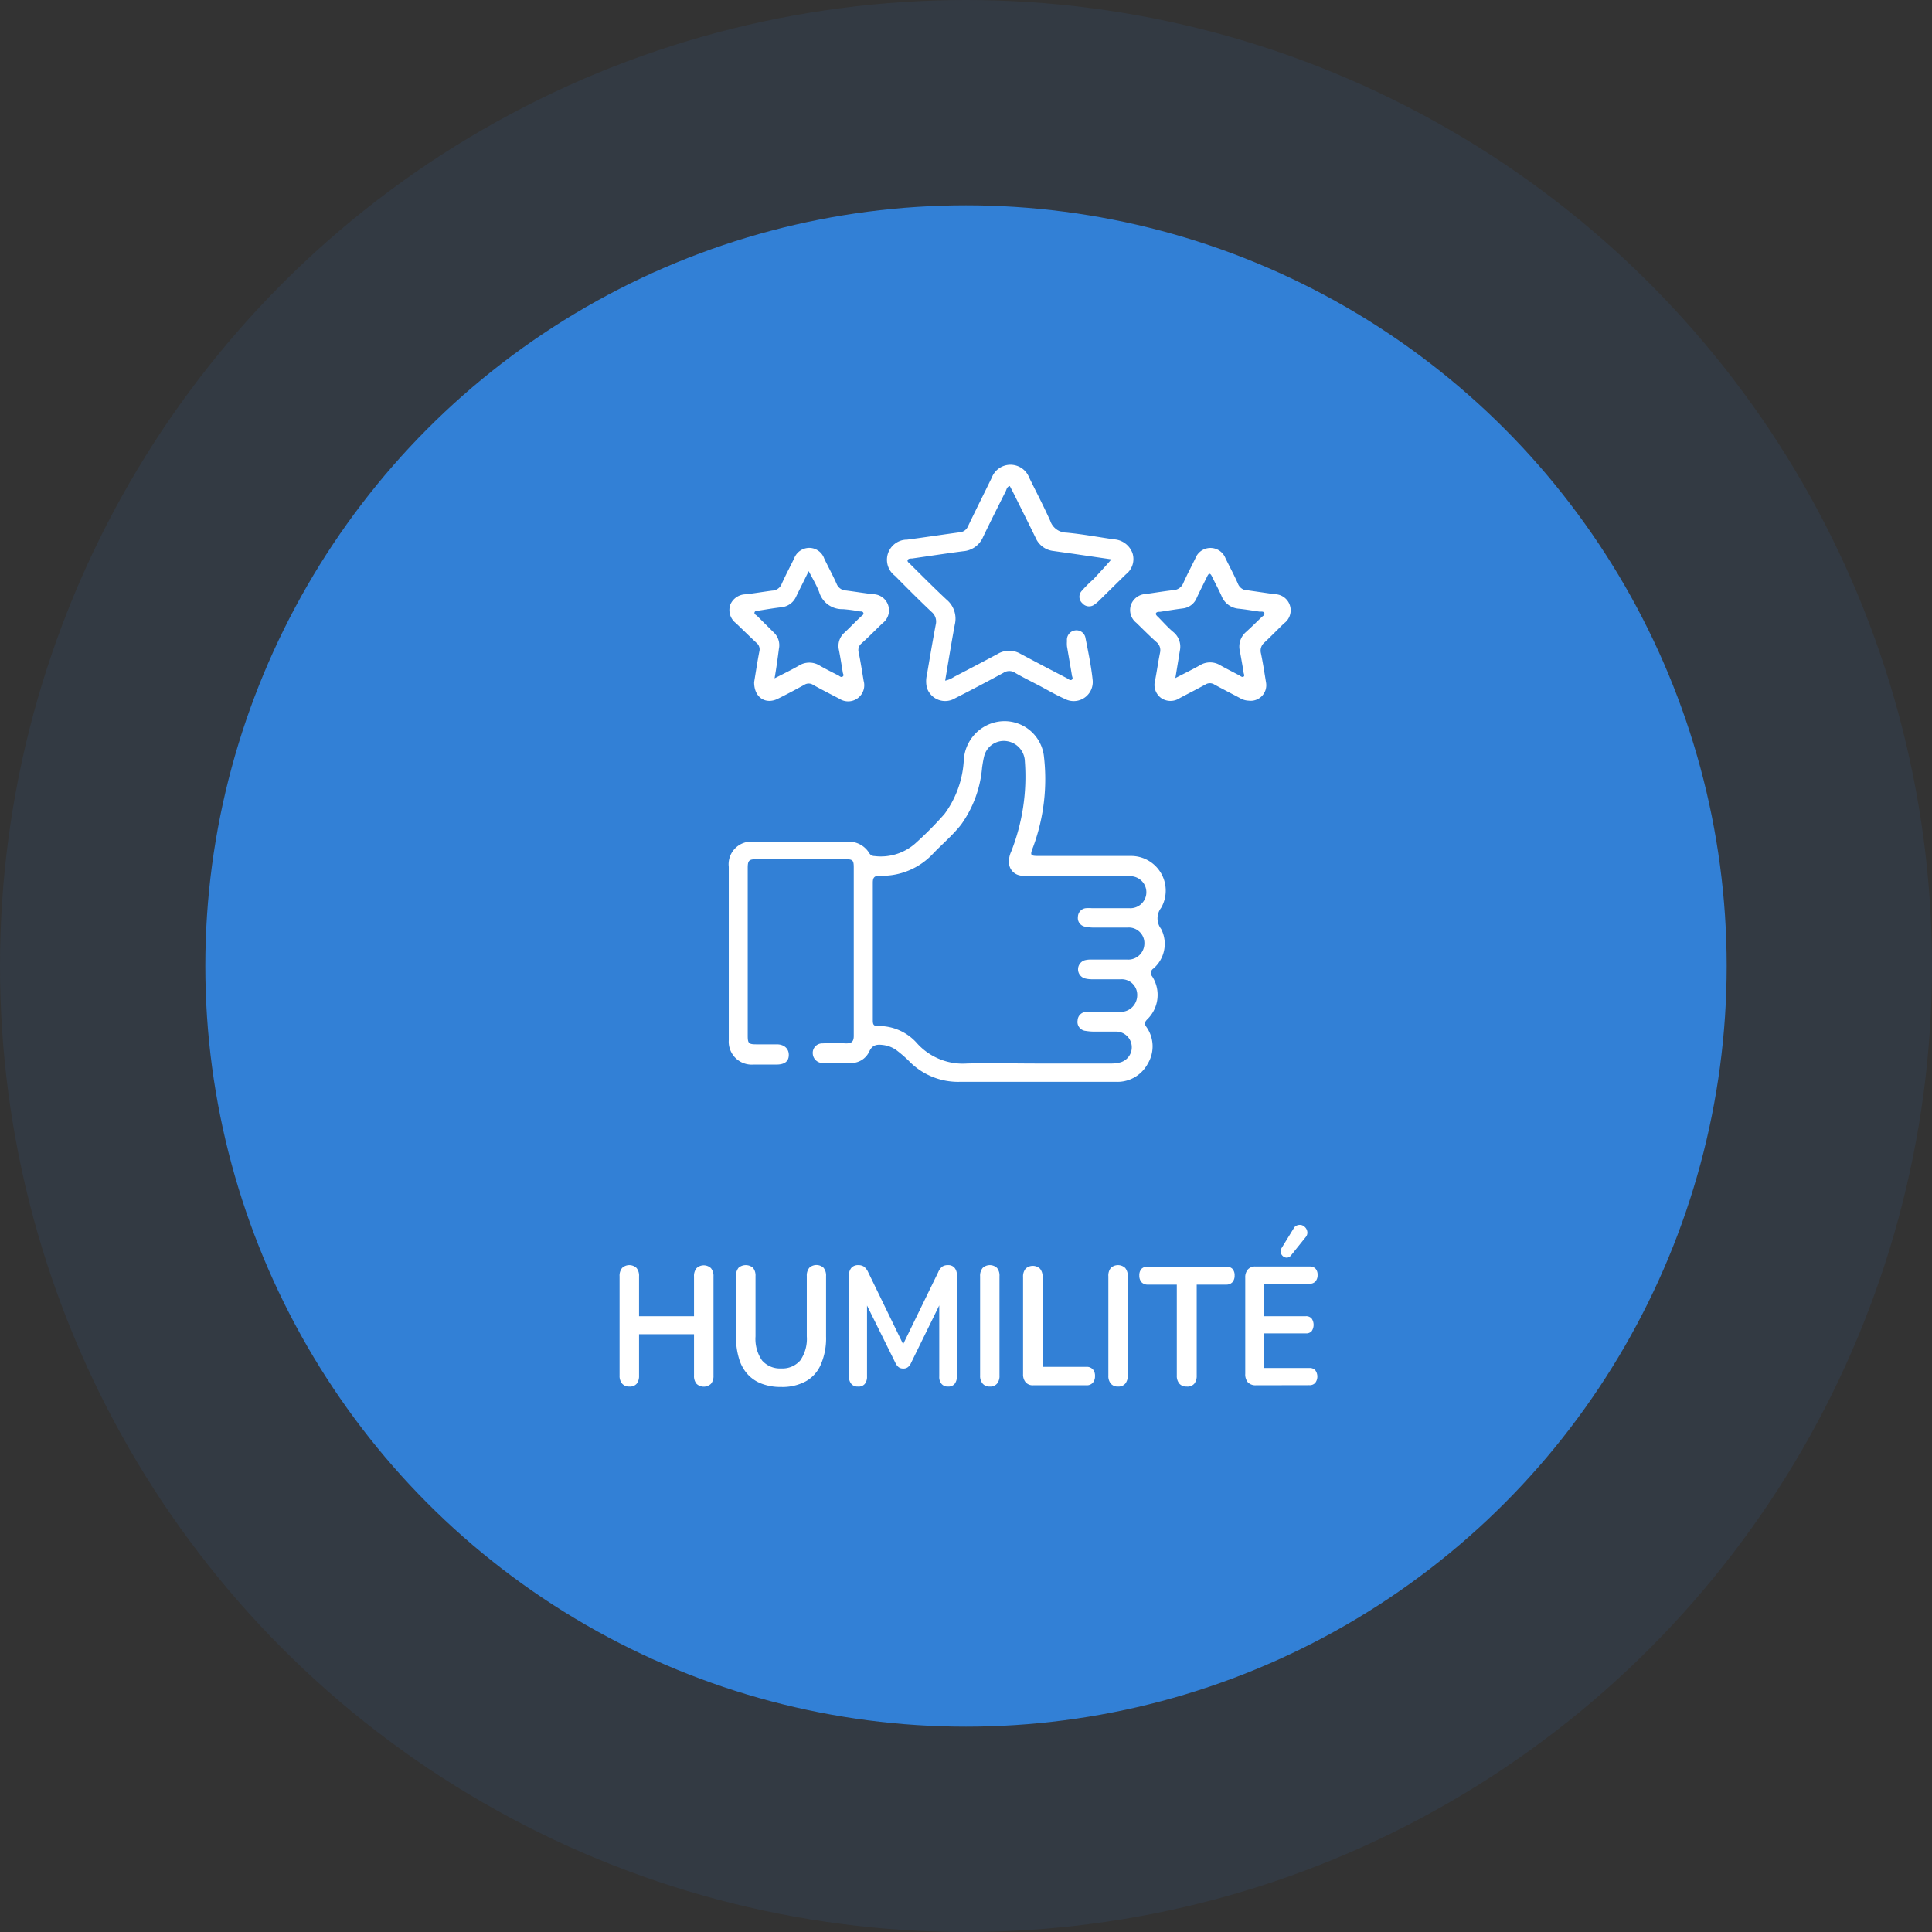
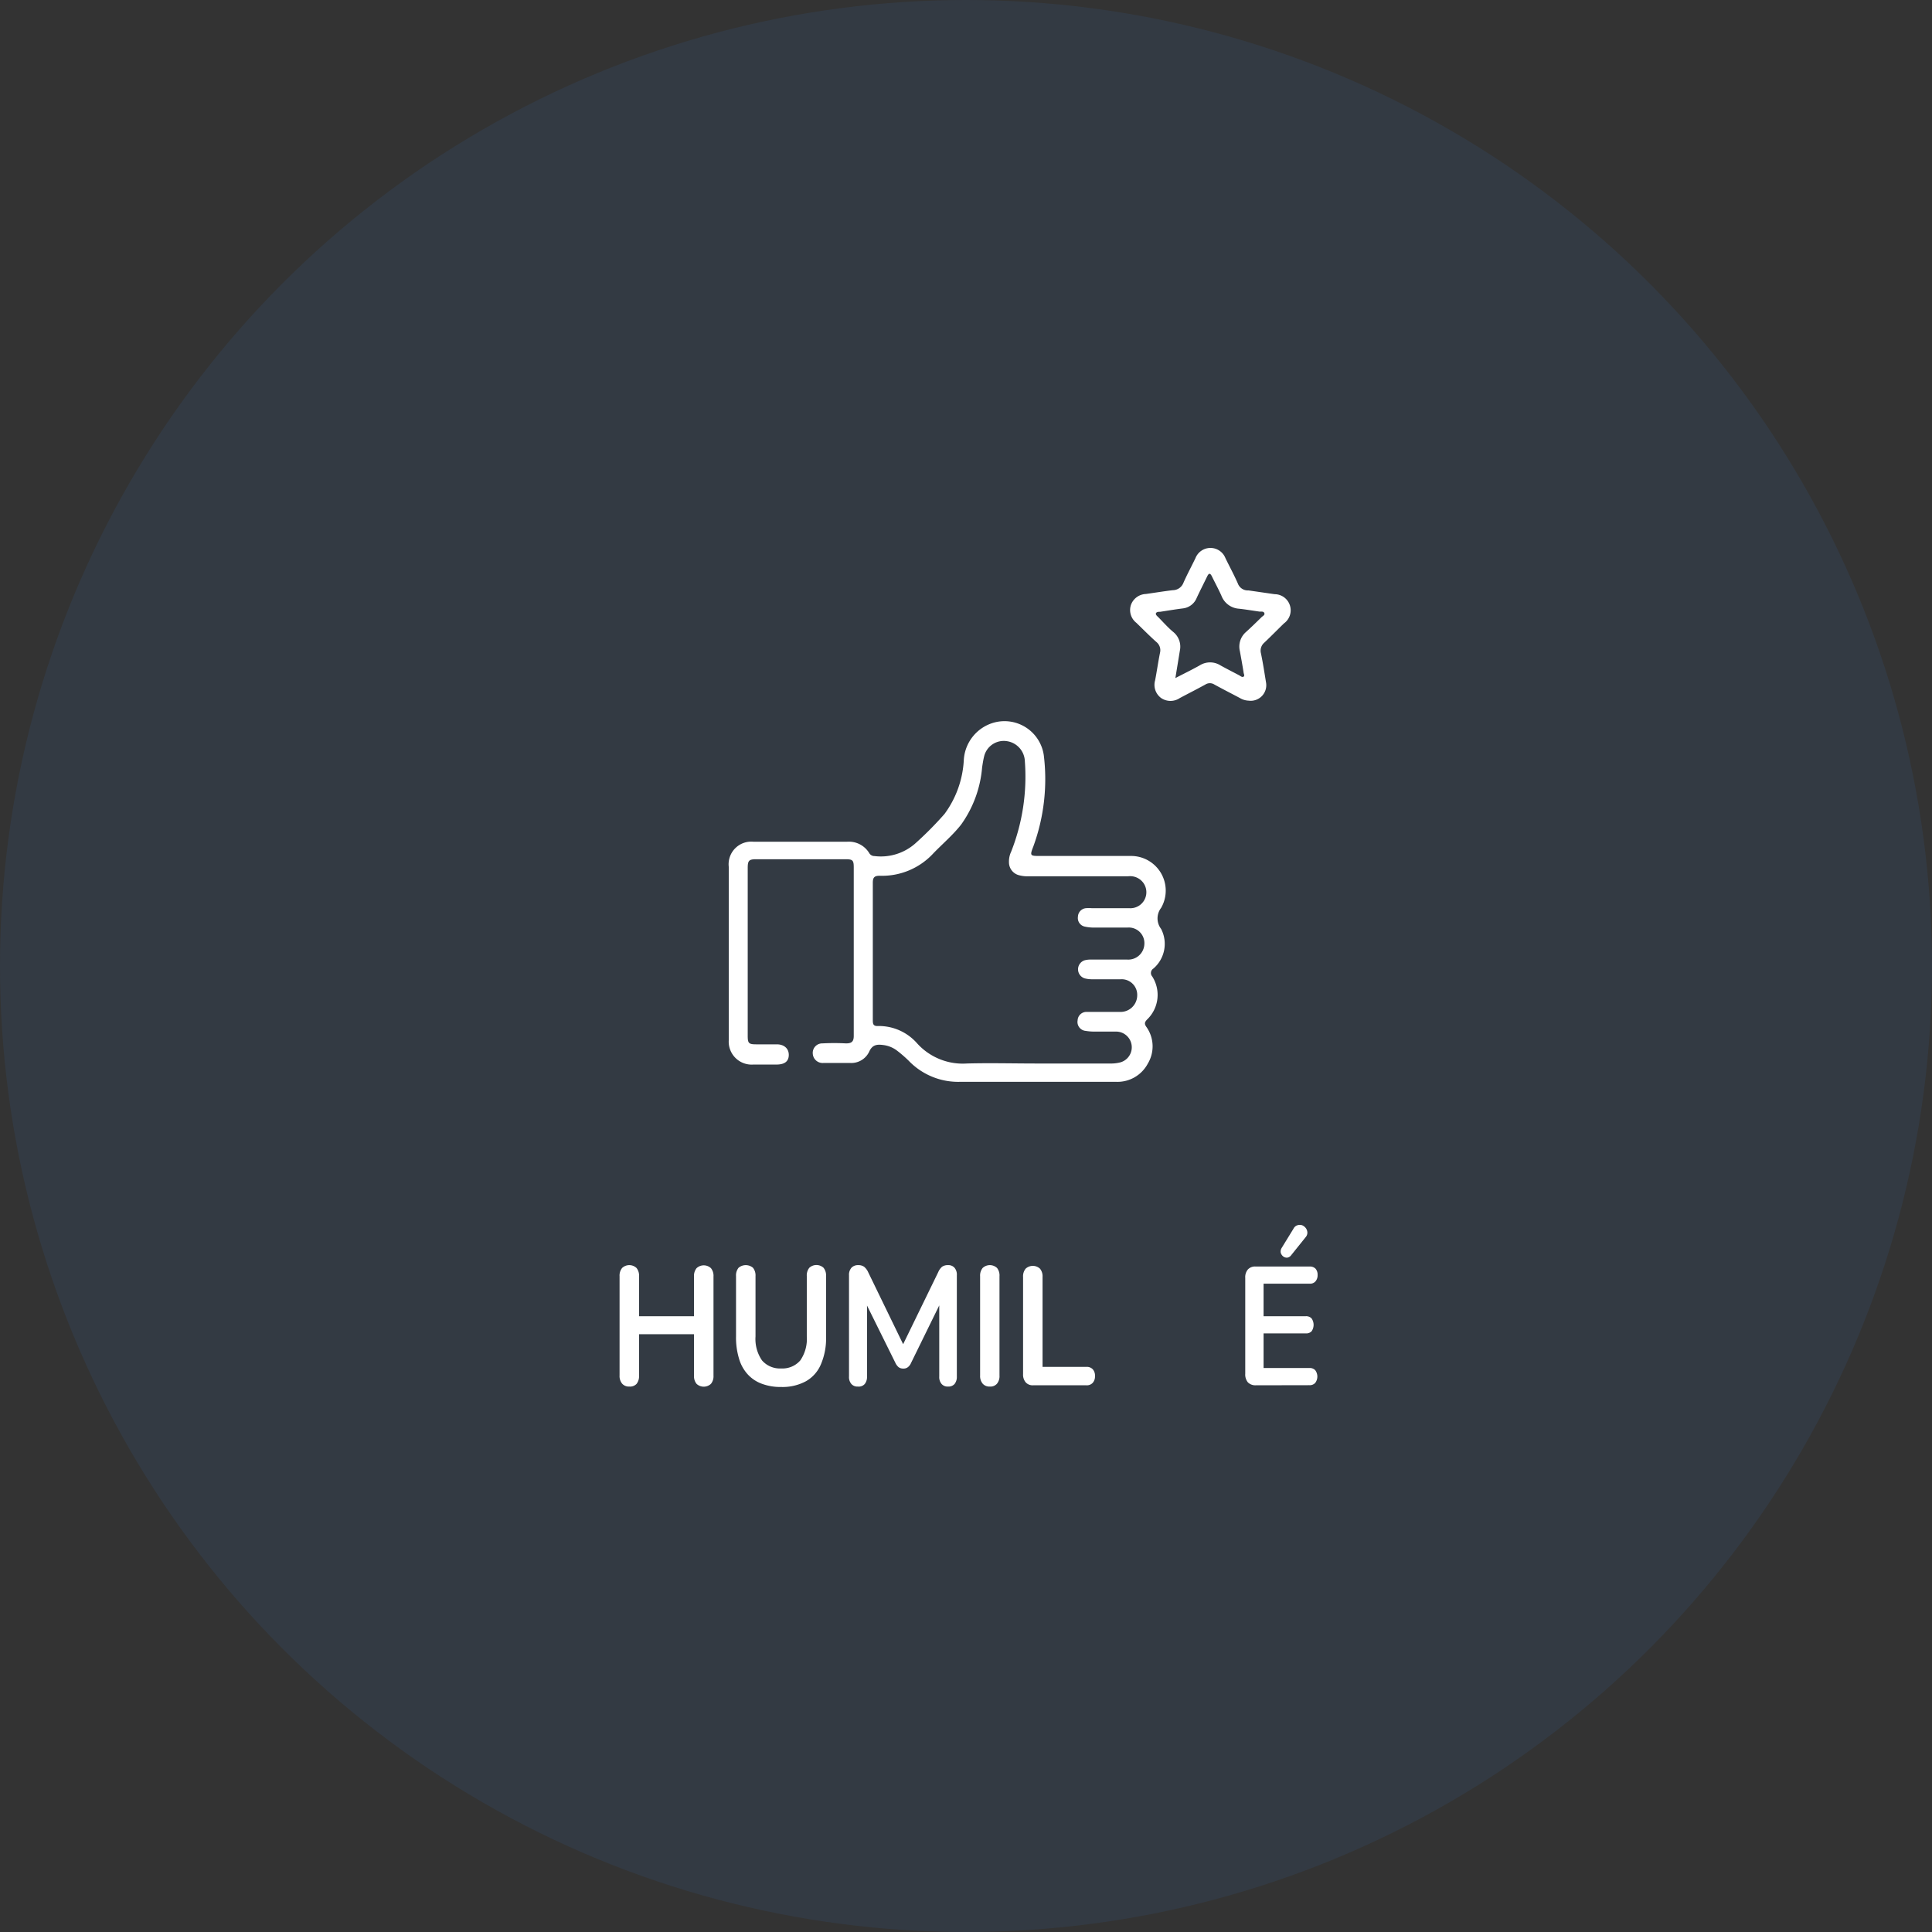
<svg xmlns="http://www.w3.org/2000/svg" id="Layer_1" data-name="Layer 1" viewBox="0 0 183.48 183.48">
  <rect x="0" y="0" width="183.48" height="183.48" fill="#333333" stroke="none" />
  <defs>
    <style>.cls-1,.cls-2{fill:#3280d6;}.cls-1{opacity:0.1;}.cls-3{fill:#fff;}</style>
  </defs>
  <circle class="cls-1" cx="91.74" cy="91.74" r="91.74" />
-   <circle class="cls-2" cx="91.74" cy="91.74" r="72.24" />
  <path class="cls-3" d="M59.77,131.68a.85.85,0,0,1-.69-.28,1.13,1.13,0,0,1-.24-.77v-9.42a1.15,1.15,0,0,1,.24-.79,1,1,0,0,1,1.37,0,1.15,1.15,0,0,1,.24.79V125h5.22v-3.77a1.15,1.15,0,0,1,.24-.79,1,1,0,0,1,1.37,0,1.15,1.15,0,0,1,.24.79v9.42a1.13,1.13,0,0,1-.24.77,1,1,0,0,1-1.37,0,1.13,1.13,0,0,1-.24-.77v-3.94H60.69v3.94a1.18,1.18,0,0,1-.23.77A.85.85,0,0,1,59.77,131.68Z" />
  <path class="cls-3" d="M74.19,131.72a5.05,5.05,0,0,1-1.85-.31,3.38,3.38,0,0,1-1.34-.9,3.75,3.75,0,0,1-.82-1.5,6.84,6.84,0,0,1-.28-2.08v-5.74a1.15,1.15,0,0,1,.24-.79,1.06,1.06,0,0,1,1.37,0,1.15,1.15,0,0,1,.24.79v5.73a3.58,3.58,0,0,0,.62,2.28,2.25,2.25,0,0,0,1.82.76A2.23,2.23,0,0,0,76,129.2a3.58,3.58,0,0,0,.62-2.28v-5.73a1.15,1.15,0,0,1,.24-.79,1,1,0,0,1,1.35,0,1.15,1.15,0,0,1,.24.79v5.74a6.25,6.25,0,0,1-.49,2.64,3.32,3.32,0,0,1-1.43,1.61A4.67,4.67,0,0,1,74.19,131.72Z" />
  <path class="cls-3" d="M81.47,131.68a.76.76,0,0,1-.62-.25,1,1,0,0,1-.22-.71v-9.61a1,1,0,0,1,.23-.71.83.83,0,0,1,.64-.25.93.93,0,0,1,.56.15,1.41,1.41,0,0,1,.39.52L86,128.13h-.46l3.56-7.31a1.39,1.39,0,0,1,.37-.52.93.93,0,0,1,.56-.15.76.76,0,0,1,.62.25,1,1,0,0,1,.22.71v9.61a1.09,1.09,0,0,1-.21.71.77.77,0,0,1-.63.25.75.75,0,0,1-.61-.25,1,1,0,0,1-.22-.71v-7.4h.32l-3,6.12a1,1,0,0,1-.3.4.65.65,0,0,1-.43.13.71.71,0,0,1-.45-.13,1.19,1.19,0,0,1-.3-.4L82,123.3h.34v7.42a1.09,1.09,0,0,1-.21.71A.76.76,0,0,1,81.47,131.68Z" />
  <path class="cls-3" d="M94,131.68a.84.84,0,0,1-.68-.28,1.13,1.13,0,0,1-.24-.77v-9.42a1.15,1.15,0,0,1,.24-.79,1,1,0,0,1,1.37,0,1.15,1.15,0,0,1,.23.79v9.42a1.13,1.13,0,0,1-.23.77A.82.82,0,0,1,94,131.68Z" />
  <path class="cls-3" d="M98.1,131.56a.88.88,0,0,1-.69-.28,1.13,1.13,0,0,1-.25-.78v-9.23a1.14,1.14,0,0,1,.24-.78,1,1,0,0,1,1.37,0,1.14,1.14,0,0,1,.24.78v8.54h4.17a.78.78,0,0,1,.6.23.9.9,0,0,1,.21.64.91.91,0,0,1-.21.64.75.75,0,0,1-.6.24Z" />
-   <path class="cls-3" d="M106.18,131.68a.85.85,0,0,1-.69-.28,1.13,1.13,0,0,1-.23-.77v-9.42a1.15,1.15,0,0,1,.23-.79,1,1,0,0,1,1.37,0,1.15,1.15,0,0,1,.24.79v9.42a1.18,1.18,0,0,1-.23.77A.85.85,0,0,1,106.18,131.68Z" />
-   <path class="cls-3" d="M112.69,131.68a.85.85,0,0,1-.69-.28,1.13,1.13,0,0,1-.24-.77V122H109a.78.78,0,0,1-.59-.23.92.92,0,0,1-.21-.63.9.9,0,0,1,.21-.64.8.8,0,0,1,.59-.21h7.45a.8.8,0,0,1,.59.21.9.9,0,0,1,.21.64.92.92,0,0,1-.21.63.78.78,0,0,1-.59.23h-2.8v8.64a1.18,1.18,0,0,1-.23.77A.85.85,0,0,1,112.69,131.68Z" />
  <path class="cls-3" d="M119.24,131.56a1,1,0,0,1-.73-.28,1.17,1.17,0,0,1-.25-.81v-9.11a1.13,1.13,0,0,1,.25-.8.92.92,0,0,1,.73-.28h5.14a.74.74,0,0,1,.55.2.85.85,0,0,1,.2.6.88.88,0,0,1-.2.61.68.68,0,0,1-.55.22H120V125h4a.7.7,0,0,1,.56.21,1.07,1.07,0,0,1,0,1.22.7.7,0,0,1-.56.2h-4v3.29h4.35a.7.7,0,0,1,.55.2,1,1,0,0,1,0,1.22.71.71,0,0,1-.55.21Zm3.37-12.34a.56.56,0,0,1-.38.22.58.58,0,0,1-.38-.13.69.69,0,0,1-.22-.34.64.64,0,0,1,.08-.44l1.13-1.84a.63.63,0,0,1,.38-.33.74.74,0,0,1,.44,0,.85.85,0,0,1,.35.27.76.76,0,0,1,.15.42.65.65,0,0,1-.17.45Z" />
  <g id="FsKm5g.tif">
    <path class="cls-3" d="M69.21,90.45V82.33a2.15,2.15,0,0,1,2.36-2.39c3,0,5.91,0,8.86,0A2.26,2.26,0,0,1,82.54,81a.57.57,0,0,0,.51.3,4.94,4.94,0,0,0,3.83-1.16,32.87,32.87,0,0,0,2.82-2.84,9.46,9.46,0,0,0,1.83-5.09,3.92,3.92,0,0,1,2.88-3.59,3.77,3.77,0,0,1,4.72,3.12,18.62,18.62,0,0,1-1,8.66c-.34.87-.3.89.62.89,2.88,0,5.75,0,8.63,0a3.29,3.29,0,0,1,2.89,4.93,1.64,1.64,0,0,0,0,2,3.09,3.09,0,0,1-.73,3.76.5.5,0,0,0-.11.76,3.24,3.24,0,0,1-.5,4.09c-.22.24-.27.39-.07.68a3.18,3.18,0,0,1,.14,3.51,3.26,3.26,0,0,1-3,1.72c-4.94,0-9.88,0-14.82,0a6.51,6.51,0,0,1-4.88-2,11.91,11.91,0,0,0-1.08-.94,2.7,2.7,0,0,0-1.3-.55c-.59-.08-1.07-.07-1.38.64a1.88,1.88,0,0,1-1.78,1.06c-.85,0-1.71,0-2.57,0a.94.94,0,0,1-1-.86.9.9,0,0,1,.92-1,20.7,20.7,0,0,1,2.23,0c.52,0,.74-.15.74-.71q0-8,0-16c0-.69-.1-.78-.81-.78H71.84c-.71,0-.83.12-.83.84V98.36c0,.73.1.82.83.82s1.29,0,1.94,0,1.13.37,1.13,1-.41.91-1.14.92H71.54a2.18,2.18,0,0,1-2.33-2.32ZM98.44,101h7a3.48,3.48,0,0,0,1-.12,1.49,1.49,0,0,0-.38-2.91c-.73,0-1.45,0-2.18,0a5.27,5.27,0,0,1-.79-.07.85.85,0,0,1-.75-1,.84.84,0,0,1,.89-.8c1,0,2.09,0,3.14,0a1.58,1.58,0,0,0,1.63-1.57A1.48,1.48,0,0,0,106.42,93h-2.69a2.61,2.61,0,0,1-.73-.09.9.9,0,0,1,0-1.71,2.15,2.15,0,0,1,.62-.07c1.15,0,2.29,0,3.43,0a1.53,1.53,0,0,0,1.63-1.49,1.48,1.48,0,0,0-1.6-1.55c-1,0-2.1,0-3.15,0a3.87,3.87,0,0,1-.9-.09.83.83,0,0,1-.66-.94.84.84,0,0,1,.75-.81,3.62,3.62,0,0,1,.57,0c1.18,0,2.37,0,3.55,0a1.52,1.52,0,0,0,1.38-2.35,1.55,1.55,0,0,0-1.48-.68H97.73a3.1,3.1,0,0,1-.91-.09,1.27,1.27,0,0,1-1-1.25,2.2,2.2,0,0,1,.21-1,19.43,19.43,0,0,0,1.3-8.57,2,2,0,0,0-1.69-1.92,1.92,1.92,0,0,0-2.19,1.49c-.08.33-.13.67-.18,1a10.86,10.86,0,0,1-2,5.44c-.79,1-1.75,1.81-2.62,2.71a6.62,6.62,0,0,1-5.11,2.14c-.52,0-.65.18-.65.67,0,2.32,0,4.65,0,7v6c0,.34,0,.62.47.6a4.83,4.83,0,0,1,3.75,1.66A5.84,5.84,0,0,0,91.81,101C94,100.94,96.23,101,98.44,101Z" />
-     <path class="cls-3" d="M105.55,53.12l-3.7-.54L100,52.32a2.08,2.08,0,0,1-1.65-1.25c-.71-1.46-1.44-2.91-2.16-4.36l-.29-.55c-.28.07-.3.31-.38.48-.73,1.45-1.46,2.9-2.16,4.36a2.23,2.23,0,0,1-1.89,1.35c-1.63.21-3.24.46-4.86.69-.15,0-.35,0-.41.15s.12.26.22.36c1.15,1.14,2.29,2.29,3.48,3.4a2.35,2.35,0,0,1,.78,2.35c-.33,1.75-.61,3.52-.92,5.34a2.43,2.43,0,0,0,.85-.36c1.38-.72,2.77-1.44,4.14-2.18a2.13,2.13,0,0,1,2.18,0q2.19,1.17,4.4,2.31c.14.08.3.25.46.14s0-.31,0-.47c-.15-.9-.31-1.8-.46-2.7a2.92,2.92,0,0,1,0-.51.9.9,0,0,1,.76-1,.87.87,0,0,1,1,.73c.26,1.32.54,2.65.68,4a1.81,1.81,0,0,1-2.65,1.77c-1-.44-1.9-1-2.84-1.47-.63-.33-1.26-.64-1.87-1a1,1,0,0,0-1.12,0q-2.28,1.24-4.6,2.42a1.82,1.82,0,0,1-2.66-1,2.6,2.6,0,0,1,0-1.24c.27-1.6.54-3.19.84-4.78a1.18,1.18,0,0,0-.38-1.17C87.29,57,86.13,55.83,85,54.69a1.91,1.91,0,0,1,1.15-3.44c1.66-.22,3.31-.47,5-.7a.92.92,0,0,0,.78-.57c.74-1.55,1.51-3.08,2.26-4.62a1.9,1.9,0,0,1,3.55,0c.67,1.36,1.38,2.72,2,4.1a1.63,1.63,0,0,0,1.51,1.12c1.52.14,3,.42,4.53.64a2,2,0,0,1,1.77,1.31,1.83,1.83,0,0,1-.61,2c-.88.85-1.74,1.71-2.61,2.56a3,3,0,0,1-.4.33.84.84,0,0,1-1.14-.13.82.82,0,0,1-.09-1.14A12.33,12.33,0,0,1,103.85,55C104.42,54.38,105,53.77,105.55,53.12Z" />
    <path class="cls-3" d="M118.58,66.54a1.74,1.74,0,0,1-.83-.25c-.81-.43-1.62-.84-2.42-1.28a.79.79,0,0,0-.86,0c-.8.44-1.61.85-2.42,1.28a1.58,1.58,0,0,1-1.78,0,1.55,1.55,0,0,1-.57-1.68c.17-.88.29-1.76.47-2.64a1,1,0,0,0-.35-1c-.65-.58-1.27-1.21-1.9-1.82a1.54,1.54,0,0,1-.52-1.69,1.57,1.57,0,0,1,1.43-1.05c.85-.12,1.7-.26,2.55-.36a1.09,1.09,0,0,0,1-.68c.35-.8.77-1.57,1.15-2.36a1.53,1.53,0,0,1,2.85,0c.39.8.82,1.59,1.18,2.41a1,1,0,0,0,1,.65l2.49.36a1.53,1.53,0,0,1,.89,2.77c-.63.61-1.24,1.24-1.88,1.84a1,1,0,0,0-.31,1c.19.91.33,1.83.48,2.75A1.48,1.48,0,0,1,118.58,66.54Zm-7-2.12c.86-.45,1.61-.81,2.34-1.22a1.85,1.85,0,0,1,2,0c.58.32,1.17.62,1.76.93.13.07.28.22.42.13s0-.28,0-.42c-.11-.68-.23-1.35-.35-2a1.83,1.83,0,0,1,.57-1.81c.51-.46,1-.94,1.49-1.42.11-.11.34-.2.26-.39s-.3-.12-.47-.14c-.64-.09-1.28-.2-1.92-.27A1.92,1.92,0,0,1,116,56.58c-.28-.63-.61-1.23-.91-1.85-.15-.3-.28-.33-.44,0-.33.68-.68,1.36-1,2.05a1.61,1.61,0,0,1-1.31,1c-.72.09-1.43.21-2.15.32-.15,0-.35,0-.41.14s.14.29.25.4c.47.48.93,1,1.42,1.4a1.79,1.79,0,0,1,.6,1.75C111.92,62.6,111.78,63.44,111.62,64.42Z" />
-     <path class="cls-3" d="M71.62,64.78c.14-.83.29-1.86.49-2.89a.8.8,0,0,0-.28-.85c-.65-.61-1.29-1.24-1.94-1.86a1.57,1.57,0,0,1-.54-1.74,1.61,1.61,0,0,1,1.49-1c.83-.1,1.66-.24,2.49-.35a1,1,0,0,0,.91-.65c.37-.82.79-1.61,1.18-2.41a1.54,1.54,0,0,1,1.43-1,1.51,1.51,0,0,1,1.42,1c.38.81.82,1.59,1.18,2.41a1,1,0,0,0,.91.64c.85.11,1.7.25,2.55.35a1.53,1.53,0,0,1,.91,2.75c-.66.63-1.3,1.29-2,1.92a.81.81,0,0,0-.27.86c.18.89.32,1.8.47,2.7a1.53,1.53,0,0,1-2.32,1.69c-.83-.43-1.66-.85-2.48-1.31a.76.76,0,0,0-.84,0c-.84.46-1.68.91-2.53,1.33C72.71,66.92,71.61,66.25,71.62,64.78Zm1.94-.36c.86-.44,1.6-.8,2.3-1.2a1.86,1.86,0,0,1,2,0c.58.33,1.18.63,1.77.93.12.07.26.22.41.09s0-.25,0-.38c-.12-.72-.23-1.43-.37-2.14a1.68,1.68,0,0,1,.54-1.65c.53-.5,1-1,1.56-1.52.1-.1.29-.18.22-.35s-.23-.12-.36-.14a14.25,14.25,0,0,0-1.58-.21,2.27,2.27,0,0,1-2.25-1.61c-.24-.64-.6-1.24-1-2-.44.9-.83,1.67-1.2,2.43a1.71,1.71,0,0,1-1.4,1c-.7.08-1.4.2-2.09.31-.17,0-.39,0-.45.17s.14.25.25.35l1.54,1.53a1.67,1.67,0,0,1,.52,1.6C73.85,62.57,73.73,63.44,73.56,64.42Z" />
  </g>
</svg>